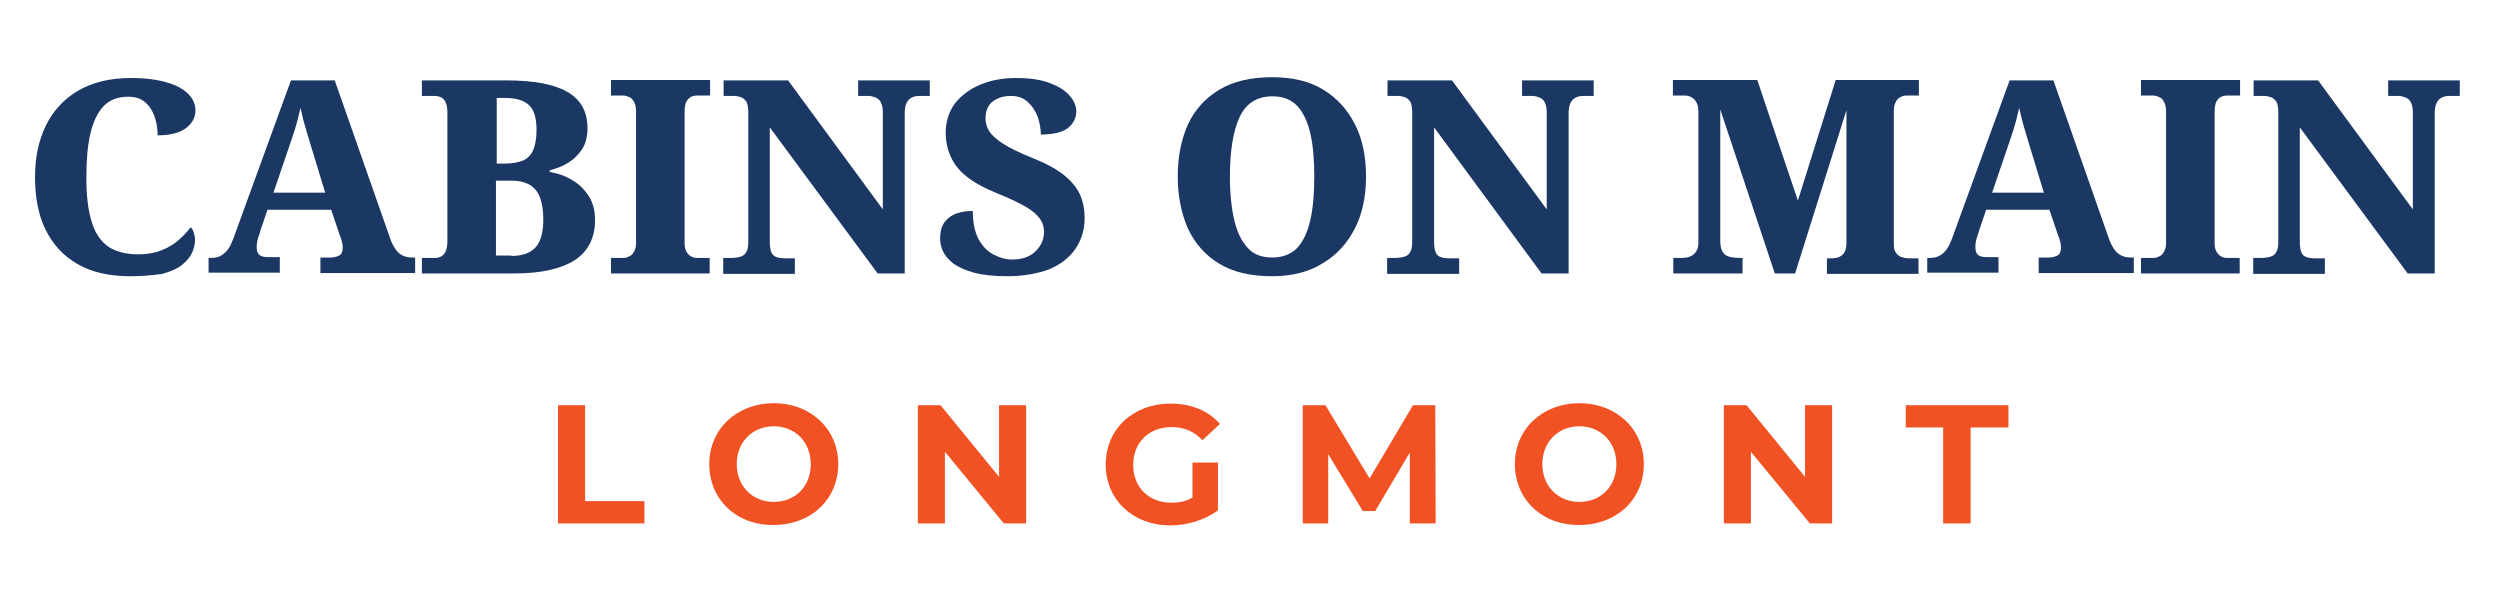
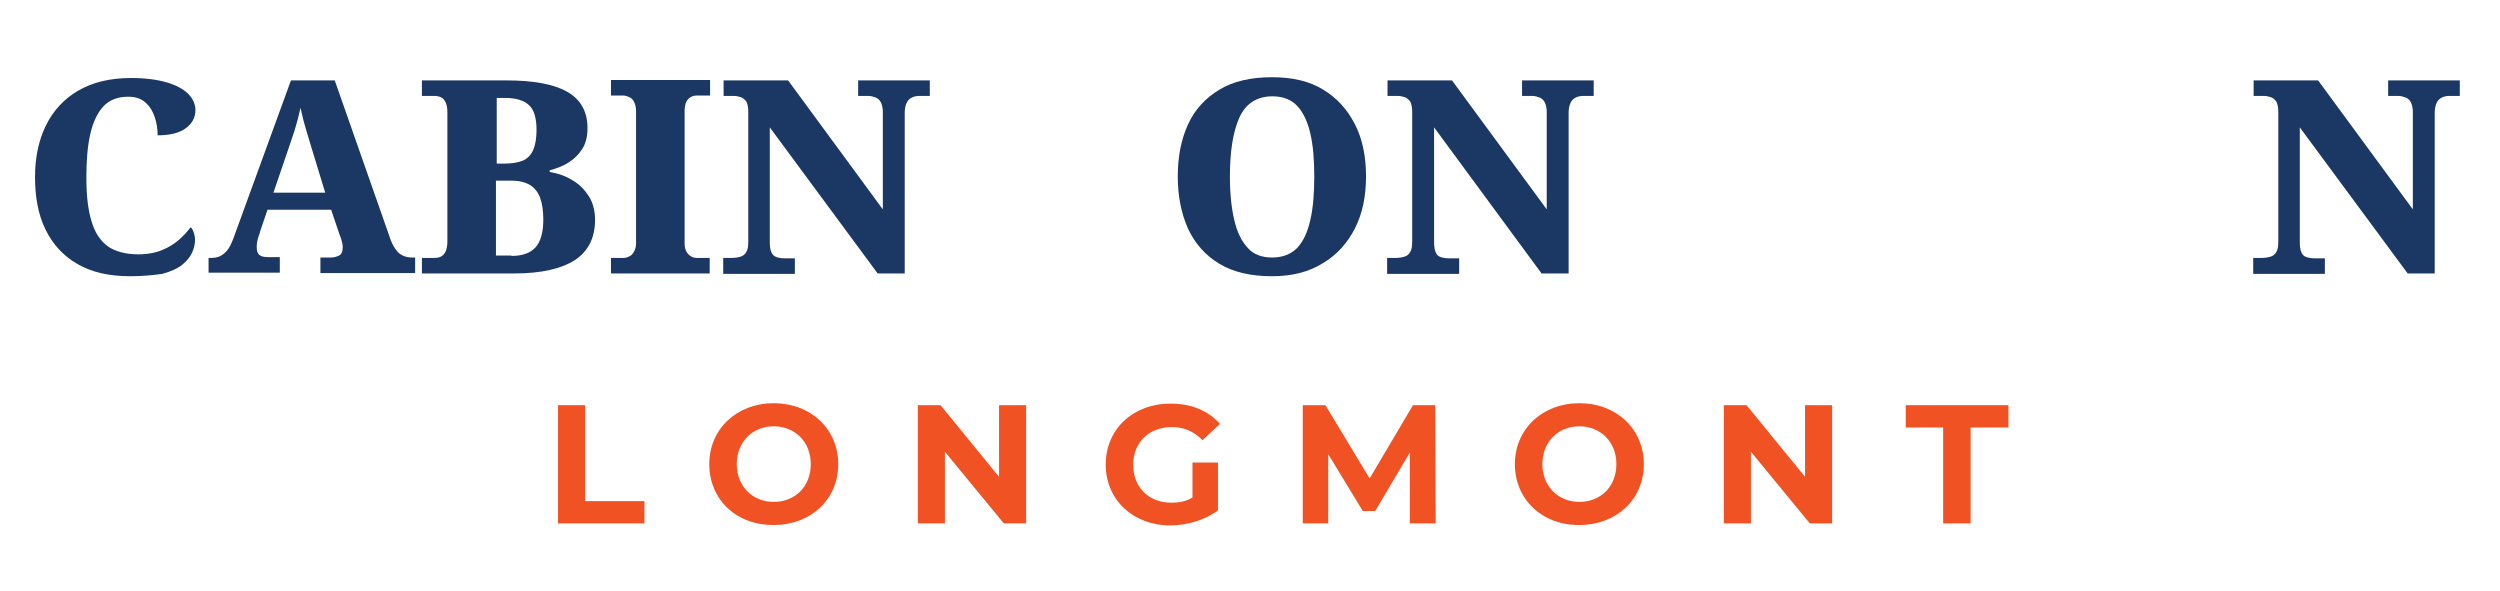
<svg xmlns="http://www.w3.org/2000/svg" version="1.1" id="Layer_1" x="0px" y="0px" viewBox="0 0 628.1 148.6" style="enable-background:new 0 0 628.1 148.6;" xml:space="preserve">
  <style type="text/css">
	.st0{fill:#1B3764;}
	.st1{fill:#F05223;}
</style>
  <path class="st0" d="M32.7,69.4c-5.3,0-9.7-1-13.3-3.1c-3.6-2.1-6.2-5-8-8.7s-2.6-8.1-2.6-13.1c0-4.9,0.9-9.2,2.7-12.9  c1.8-3.7,4.5-6.7,8.1-8.8c3.6-2.1,8-3.2,13.3-3.2c3.6,0,6.6,0.4,9,1.1c2.4,0.7,4.2,1.7,5.4,2.9c1.2,1.2,1.8,2.6,1.8,4.1  c0,1.8-0.8,3.3-2.4,4.5c-1.6,1.2-4,1.8-7.1,1.8c0-1.5-0.2-3-0.7-4.5c-0.5-1.5-1.2-2.7-2.3-3.7c-1.1-1-2.5-1.5-4.4-1.5  c-2.6,0-4.7,0.8-6.2,2.4c-1.5,1.6-2.6,3.9-3.3,6.9c-0.7,3-1,6.7-1,11c0,4.5,0.4,8.1,1.3,11c0.8,2.8,2.2,4.9,4.1,6.3  c1.9,1.3,4.5,2,7.6,2c2.4,0,4.4-0.4,6.1-1.1c1.7-0.7,3.1-1.6,4.2-2.6c1.2-1,2.1-2.1,2.9-3.1c0.4,0.3,0.6,0.8,0.8,1.4  c0.2,0.6,0.3,1.2,0.3,1.7c0,1-0.2,2-0.7,3.2c-0.5,1.1-1.3,2.1-2.5,3.1c-1.2,1-2.9,1.7-5,2.3C38.7,69.1,36,69.4,32.7,69.4z" />
  <path class="st0" d="M52.4,68.7v-3.9H53c0.8,0,1.5-0.1,2.2-0.4c0.6-0.3,1.2-0.7,1.8-1.4c0.6-0.7,1.1-1.7,1.6-3l14.5-39.8h11  l14.1,40.2c0.4,1,0.9,1.9,1.4,2.5c0.5,0.7,1.1,1.1,1.8,1.4c0.7,0.3,1.4,0.4,2.2,0.4h0.7v3.9H80.5v-3.9H83c0.9,0,1.6-0.2,2.2-0.5  c0.6-0.3,0.9-1,0.9-1.9c0-0.4,0-0.8-0.1-1.2c-0.1-0.4-0.2-0.8-0.3-1.1c-0.1-0.4-0.2-0.6-0.3-0.8l-2.2-6.5H67.2l-1.8,5.3  c-0.1,0.4-0.2,0.8-0.4,1.3c-0.2,0.5-0.3,1-0.4,1.5c-0.1,0.5-0.1,1-0.1,1.4c0,0.8,0.2,1.4,0.6,1.8c0.4,0.4,1.2,0.6,2.2,0.6h3v3.9  H52.4z M68.7,48.4h13l-3.9-12.8c-0.3-0.9-0.5-1.8-0.8-2.7c-0.3-0.9-0.5-1.8-0.8-2.8c-0.2-1-0.5-2-0.7-3c-0.2,1-0.5,1.9-0.7,2.9  c-0.3,1-0.5,1.9-0.8,2.8c-0.3,0.9-0.6,1.8-0.9,2.7L68.7,48.4z" />
  <path class="st0" d="M106,68.7v-3.9h3.2c0.6,0,1.2-0.1,1.7-0.4c0.5-0.3,0.8-0.7,1.1-1.3c0.2-0.6,0.4-1.3,0.4-2.3V28.1  c0-1.1-0.2-1.9-0.5-2.5c-0.3-0.6-0.7-1-1.2-1.2c-0.5-0.2-1-0.3-1.6-0.3H106v-3.9h21.2c6.7,0,11.8,0.9,15.2,2.8  c3.4,1.9,5.2,4.9,5.2,9.2c0,2-0.4,3.8-1.3,5.2c-0.9,1.4-2,2.5-3.4,3.4c-1.4,0.9-3,1.5-4.8,2v0.4c2.3,0.4,4.2,1.1,5.9,2.2  c1.7,1,3,2.4,4,4c1,1.6,1.5,3.6,1.5,5.9c0,4.4-1.7,7.8-5,10c-3.4,2.2-8.4,3.4-15.3,3.4H106z M126.8,41.1c1.9,0,3.5-0.3,4.7-0.8  c1.2-0.6,2-1.5,2.5-2.7c0.5-1.2,0.8-2.9,0.8-4.9c0-3-0.6-5.1-1.9-6.3c-1.3-1.2-3.3-1.8-6.1-1.8h-2v16.5H126.8z M128.5,64.3  c2.7,0,4.7-0.7,6-2.1c1.3-1.4,2-3.7,2-7.1c0-2.2-0.3-4-0.8-5.4c-0.5-1.4-1.4-2.5-2.5-3.2c-1.2-0.7-2.7-1.1-4.5-1.1h-4.1v18.8H128.5z  " />
  <path class="st0" d="M153.5,68.7v-3.9h3.1c0.5,0,1-0.1,1.5-0.4c0.5-0.2,0.9-0.6,1.2-1.2c0.3-0.5,0.5-1.2,0.5-2V27.9  c0-1-0.2-1.7-0.5-2.3c-0.3-0.6-0.7-1-1.2-1.2c-0.5-0.2-1-0.4-1.5-0.4h-3.1v-3.9h24.9v3.9h-3.2c-0.6,0-1.2,0.1-1.7,0.4  c-0.5,0.3-0.8,0.7-1.1,1.2c-0.2,0.5-0.4,1.3-0.4,2.3v33.2c0,0.8,0.1,1.4,0.4,2c0.3,0.6,0.7,1,1.2,1.3c0.5,0.3,1,0.4,1.5,0.4h3.2v3.9  H153.5z" />
  <path class="st0" d="M181.7,68.7v-3.9h2c0.9,0,1.6-0.1,2.3-0.3c0.7-0.2,1.2-0.6,1.5-1.2c0.4-0.6,0.5-1.5,0.5-2.8V28.1  c0-1.2-0.2-2-0.5-2.6c-0.4-0.5-0.8-0.9-1.4-1.1c-0.6-0.2-1.2-0.3-1.8-0.3h-2.5v-3.9h16.2l23.8,32.4V28.1c0-1-0.2-1.8-0.5-2.4  c-0.3-0.6-0.8-1-1.3-1.2c-0.5-0.2-1.2-0.4-1.8-0.4h-2.6v-3.9h18v3.9h-2.5c-0.8,0-1.4,0.1-2,0.4c-0.6,0.3-1,0.7-1.3,1.3  c-0.3,0.6-0.5,1.5-0.5,2.5v40.4h-6.8L193.4,32v28.6c0,1.2,0.1,2.1,0.4,2.8c0.3,0.6,0.7,1,1.3,1.2c0.6,0.2,1.3,0.3,2.1,0.3h2.5v3.9  H181.7z" />
-   <path class="st0" d="M253.1,69.4c-3.4,0-6.2-0.3-8.4-0.9c-2.2-0.6-3.9-1.4-5.2-2.3c-1.2-1-2.1-2-2.6-3.1c-0.5-1.1-0.7-2.1-0.7-3.1  c0-1.9,0.4-3.3,1.2-4.3c0.8-1,1.8-1.7,3-2.1c1.2-0.4,2.6-0.6,4-0.6c0,2.9,0.5,5.2,1.4,7c1,1.8,2.2,3.1,3.7,3.9  c1.5,0.8,3.1,1.3,4.8,1.3c2.5,0,4.5-0.7,5.9-2.1c1.4-1.4,2.1-3,2.1-4.8c0-1.5-0.5-2.8-1.4-3.8c-0.9-1.1-2.3-2.1-4-3  c-1.7-0.9-3.8-1.9-6.3-2.9c-3.4-1.4-6-2.8-7.8-4.3c-1.9-1.5-3.2-3.2-4-5.1c-0.8-1.8-1.2-3.8-1.2-5.9c0-2.8,0.8-5.2,2.3-7.3  c1.6-2,3.7-3.6,6.3-4.7c2.6-1.1,5.6-1.7,9-1.7c3.5,0,6.4,0.4,8.6,1.3c2.2,0.8,3.9,1.9,5,3.2c1.1,1.3,1.6,2.6,1.6,3.9  c0,1.6-0.7,3-2,4.1c-1.4,1.1-3.7,1.7-6.9,1.7c0-1.5-0.3-3-0.8-4.5c-0.6-1.5-1.4-2.7-2.5-3.7c-1.1-1-2.5-1.5-4.2-1.5  c-1.9,0-3.4,0.5-4.6,1.4c-1.2,0.9-1.8,2.4-1.8,4.3c0,1,0.3,2.1,0.9,3.1c0.6,1,1.8,2.1,3.5,3.2c1.7,1.1,4.2,2.3,7.4,3.6  c3.3,1.3,5.9,2.7,7.8,4.2c1.9,1.5,3.3,3.2,4.1,4.9c0.8,1.8,1.2,3.8,1.2,6c0,2.9-0.8,5.5-2.3,7.7c-1.5,2.2-3.8,4-6.7,5.2  C260.4,68.8,257,69.4,253.1,69.4z" />
  <path class="st0" d="M319.6,69.4c-5.3,0-9.7-1-13.2-3.1c-3.5-2.1-6.1-5-7.9-8.8c-1.7-3.8-2.6-8.2-2.6-13.2c0-5,0.9-9.4,2.6-13.1  c1.7-3.7,4.4-6.6,7.9-8.7c3.5-2.1,7.9-3.1,13.2-3.1c5.1,0,9.4,1,12.8,3.1c3.5,2.1,6.1,5,8,8.7s2.8,8.1,2.8,13.1  c0,5-0.9,9.4-2.8,13.1s-4.5,6.6-8,8.7C328.9,68.3,324.7,69.4,319.6,69.4z M319.6,64.7c2.6,0,4.7-0.8,6.3-2.4c1.5-1.6,2.6-3.9,3.3-7  c0.7-3,1-6.7,1-10.9c0-4.3-0.3-7.9-1-10.9c-0.7-3-1.8-5.3-3.3-6.9c-1.5-1.6-3.6-2.4-6.2-2.4c-3.9,0-6.7,1.8-8.3,5.3  c-1.6,3.5-2.4,8.5-2.4,14.9c0,4.3,0.4,7.9,1.1,10.9c0.7,3,1.8,5.3,3.4,7C314.9,63.9,317,64.7,319.6,64.7z" />
  <path class="st0" d="M348.5,68.7v-3.9h2c0.9,0,1.6-0.1,2.3-0.3c0.7-0.2,1.2-0.6,1.5-1.2c0.4-0.6,0.5-1.5,0.5-2.8V28.1  c0-1.2-0.2-2-0.5-2.6c-0.4-0.5-0.8-0.9-1.4-1.1c-0.6-0.2-1.2-0.3-1.8-0.3h-2.5v-3.9h16.2l23.8,32.4V28.1c0-1-0.2-1.8-0.5-2.4  c-0.3-0.6-0.8-1-1.3-1.2c-0.5-0.2-1.2-0.4-1.8-0.4h-2.6v-3.9h18v3.9h-2.5c-0.8,0-1.4,0.1-2,0.4c-0.6,0.3-1,0.7-1.3,1.3  c-0.3,0.6-0.5,1.5-0.5,2.5v40.4h-6.8L360.3,32v28.6c0,1.2,0.1,2.1,0.4,2.8s0.7,1,1.3,1.2c0.6,0.2,1.3,0.3,2.1,0.3h2.5v3.9H348.5z" />
-   <path class="st0" d="M420.4,68.7v-3.9h2c0.9,0,1.7-0.1,2.3-0.4c0.6-0.2,1.1-0.7,1.5-1.3c0.4-0.6,0.5-1.4,0.5-2.3V28  c0-1-0.2-1.7-0.5-2.3c-0.3-0.6-0.8-1-1.3-1.3c-0.5-0.3-1.1-0.4-1.7-0.4h-2.9v-3.9h21.2l10.2,30.3l9.5-30.3h20.9v3.9h-3.1  c-0.5,0-1.1,0.1-1.5,0.4c-0.5,0.2-0.9,0.6-1.2,1.2c-0.3,0.5-0.5,1.2-0.5,2.1v33.6c0,0.8,0.1,1.5,0.4,2c0.3,0.5,0.7,0.9,1.3,1.2  c0.6,0.2,1.2,0.4,2,0.4h2.5v3.9H459v-3.9h0.9c1,0,1.7-0.1,2.3-0.4c0.6-0.3,1-0.7,1.3-1.3c0.3-0.6,0.4-1.4,0.4-2.5v-33L451,68.7h-5.1  l-13.7-41.2v33c0,1.2,0.2,2.1,0.6,2.8s1,1,1.7,1.2c0.7,0.2,1.7,0.3,2.8,0.3h0.5v3.9H420.4z" />
-   <path class="st0" d="M484.2,68.7v-3.9h0.6c0.8,0,1.5-0.1,2.2-0.4c0.6-0.3,1.2-0.7,1.8-1.4c0.6-0.7,1.1-1.7,1.6-3l14.5-39.8h11  l14.1,40.2c0.4,1,0.9,1.9,1.4,2.5c0.5,0.7,1.1,1.1,1.8,1.4c0.7,0.3,1.4,0.4,2.2,0.4h0.7v3.9h-23.9v-3.9h2.5c0.9,0,1.6-0.2,2.2-0.5  c0.6-0.3,0.9-1,0.9-1.9c0-0.4,0-0.8-0.1-1.2c-0.1-0.4-0.2-0.8-0.3-1.1c-0.1-0.4-0.2-0.6-0.3-0.8l-2.2-6.5h-15.9l-1.8,5.3  c-0.1,0.4-0.2,0.8-0.4,1.3c-0.2,0.5-0.3,1-0.4,1.5c-0.1,0.5-0.1,1-0.1,1.4c0,0.8,0.2,1.4,0.6,1.8c0.4,0.4,1.2,0.6,2.2,0.6h3v3.9  H484.2z M500.5,48.4h13l-3.9-12.8c-0.3-0.9-0.5-1.8-0.8-2.7c-0.3-0.9-0.5-1.8-0.8-2.8c-0.2-1-0.5-2-0.7-3c-0.2,1-0.5,1.9-0.7,2.9  c-0.3,1-0.5,1.9-0.8,2.8c-0.3,0.9-0.6,1.8-0.9,2.7L500.5,48.4z" />
-   <path class="st0" d="M537.9,68.7v-3.9h3.1c0.5,0,1-0.1,1.5-0.4c0.5-0.2,0.9-0.6,1.2-1.2c0.3-0.5,0.5-1.2,0.5-2V27.9  c0-1-0.2-1.7-0.5-2.3c-0.3-0.6-0.7-1-1.2-1.2c-0.5-0.2-1-0.4-1.5-0.4h-3.1v-3.9h24.9v3.9h-3.2c-0.6,0-1.2,0.1-1.7,0.4  c-0.5,0.3-0.8,0.7-1.1,1.2c-0.2,0.5-0.4,1.3-0.4,2.3v33.2c0,0.8,0.1,1.4,0.4,2c0.3,0.6,0.7,1,1.2,1.3c0.5,0.3,1,0.4,1.5,0.4h3.2v3.9  H537.9z" />
  <path class="st0" d="M566.1,68.7v-3.9h2c0.9,0,1.6-0.1,2.3-0.3c0.7-0.2,1.2-0.6,1.5-1.2c0.4-0.6,0.5-1.5,0.5-2.8V28.1  c0-1.2-0.2-2-0.5-2.6c-0.4-0.5-0.8-0.9-1.4-1.1c-0.6-0.2-1.2-0.3-1.8-0.3h-2.5v-3.9h16.2l23.8,32.4V28.1c0-1-0.2-1.8-0.5-2.4  c-0.3-0.6-0.8-1-1.3-1.2c-0.5-0.2-1.2-0.4-1.8-0.4h-2.6v-3.9h18v3.9h-2.5c-0.8,0-1.4,0.1-2,0.4c-0.6,0.3-1,0.7-1.3,1.3  c-0.3,0.6-0.5,1.5-0.5,2.5v40.4h-6.8L577.8,32v28.6c0,1.2,0.1,2.1,0.4,2.8s0.7,1,1.3,1.2c0.6,0.2,1.3,0.3,2.1,0.3h2.5v3.9H566.1z" />
  <g>
    <path class="st1" d="M140.1,101.8h6.9v24.1h14.9v5.6h-21.7V101.8z" />
    <path class="st1" d="M178.2,116.6c0-8.8,6.9-15.3,16.2-15.3c9.3,0,16.2,6.5,16.2,15.3c0,8.9-6.9,15.3-16.2,15.3   C185,132,178.2,125.5,178.2,116.6z M203.7,116.6c0-5.6-4-9.5-9.3-9.5c-5.3,0-9.3,3.9-9.3,9.5c0,5.6,4,9.5,9.3,9.5   C199.7,126.1,203.7,122.3,203.7,116.6z" />
    <path class="st1" d="M257.8,101.8v29.7h-5.6l-14.8-18v18h-6.8v-29.7h5.7l14.7,18v-18H257.8z" />
    <path class="st1" d="M299.7,116.2h6.3v12c-3.3,2.5-7.8,3.8-12,3.8c-9.3,0-16.2-6.4-16.2-15.3c0-8.9,6.9-15.3,16.3-15.3   c5.2,0,9.5,1.8,12.4,5.1l-4.4,4.1c-2.2-2.3-4.7-3.3-7.7-3.3c-5.8,0-9.7,3.9-9.7,9.5c0,5.6,3.9,9.5,9.6,9.5c1.9,0,3.6-0.3,5.3-1.3   V116.2z" />
    <path class="st1" d="M354.2,131.5l0-17.8l-8.7,14.7h-3.1l-8.7-14.3v17.4h-6.4v-29.7h5.7l11.1,18.4l10.9-18.4h5.6l0.1,29.7H354.2z" />
    <path class="st1" d="M380.6,116.6c0-8.8,6.9-15.3,16.2-15.3c9.3,0,16.2,6.5,16.2,15.3c0,8.9-6.9,15.3-16.2,15.3   C387.5,132,380.6,125.5,380.6,116.6z M406.1,116.6c0-5.6-4-9.5-9.3-9.5s-9.3,3.9-9.3,9.5c0,5.6,4,9.5,9.3,9.5   S406.1,122.3,406.1,116.6z" />
    <path class="st1" d="M460.3,101.8v29.7h-5.6l-14.8-18v18h-6.8v-29.7h5.7l14.7,18v-18H460.3z" />
    <path class="st1" d="M488.3,107.4h-9.5v-5.6h25.8v5.6h-9.5v24.1h-6.9V107.4z" />
  </g>
</svg>